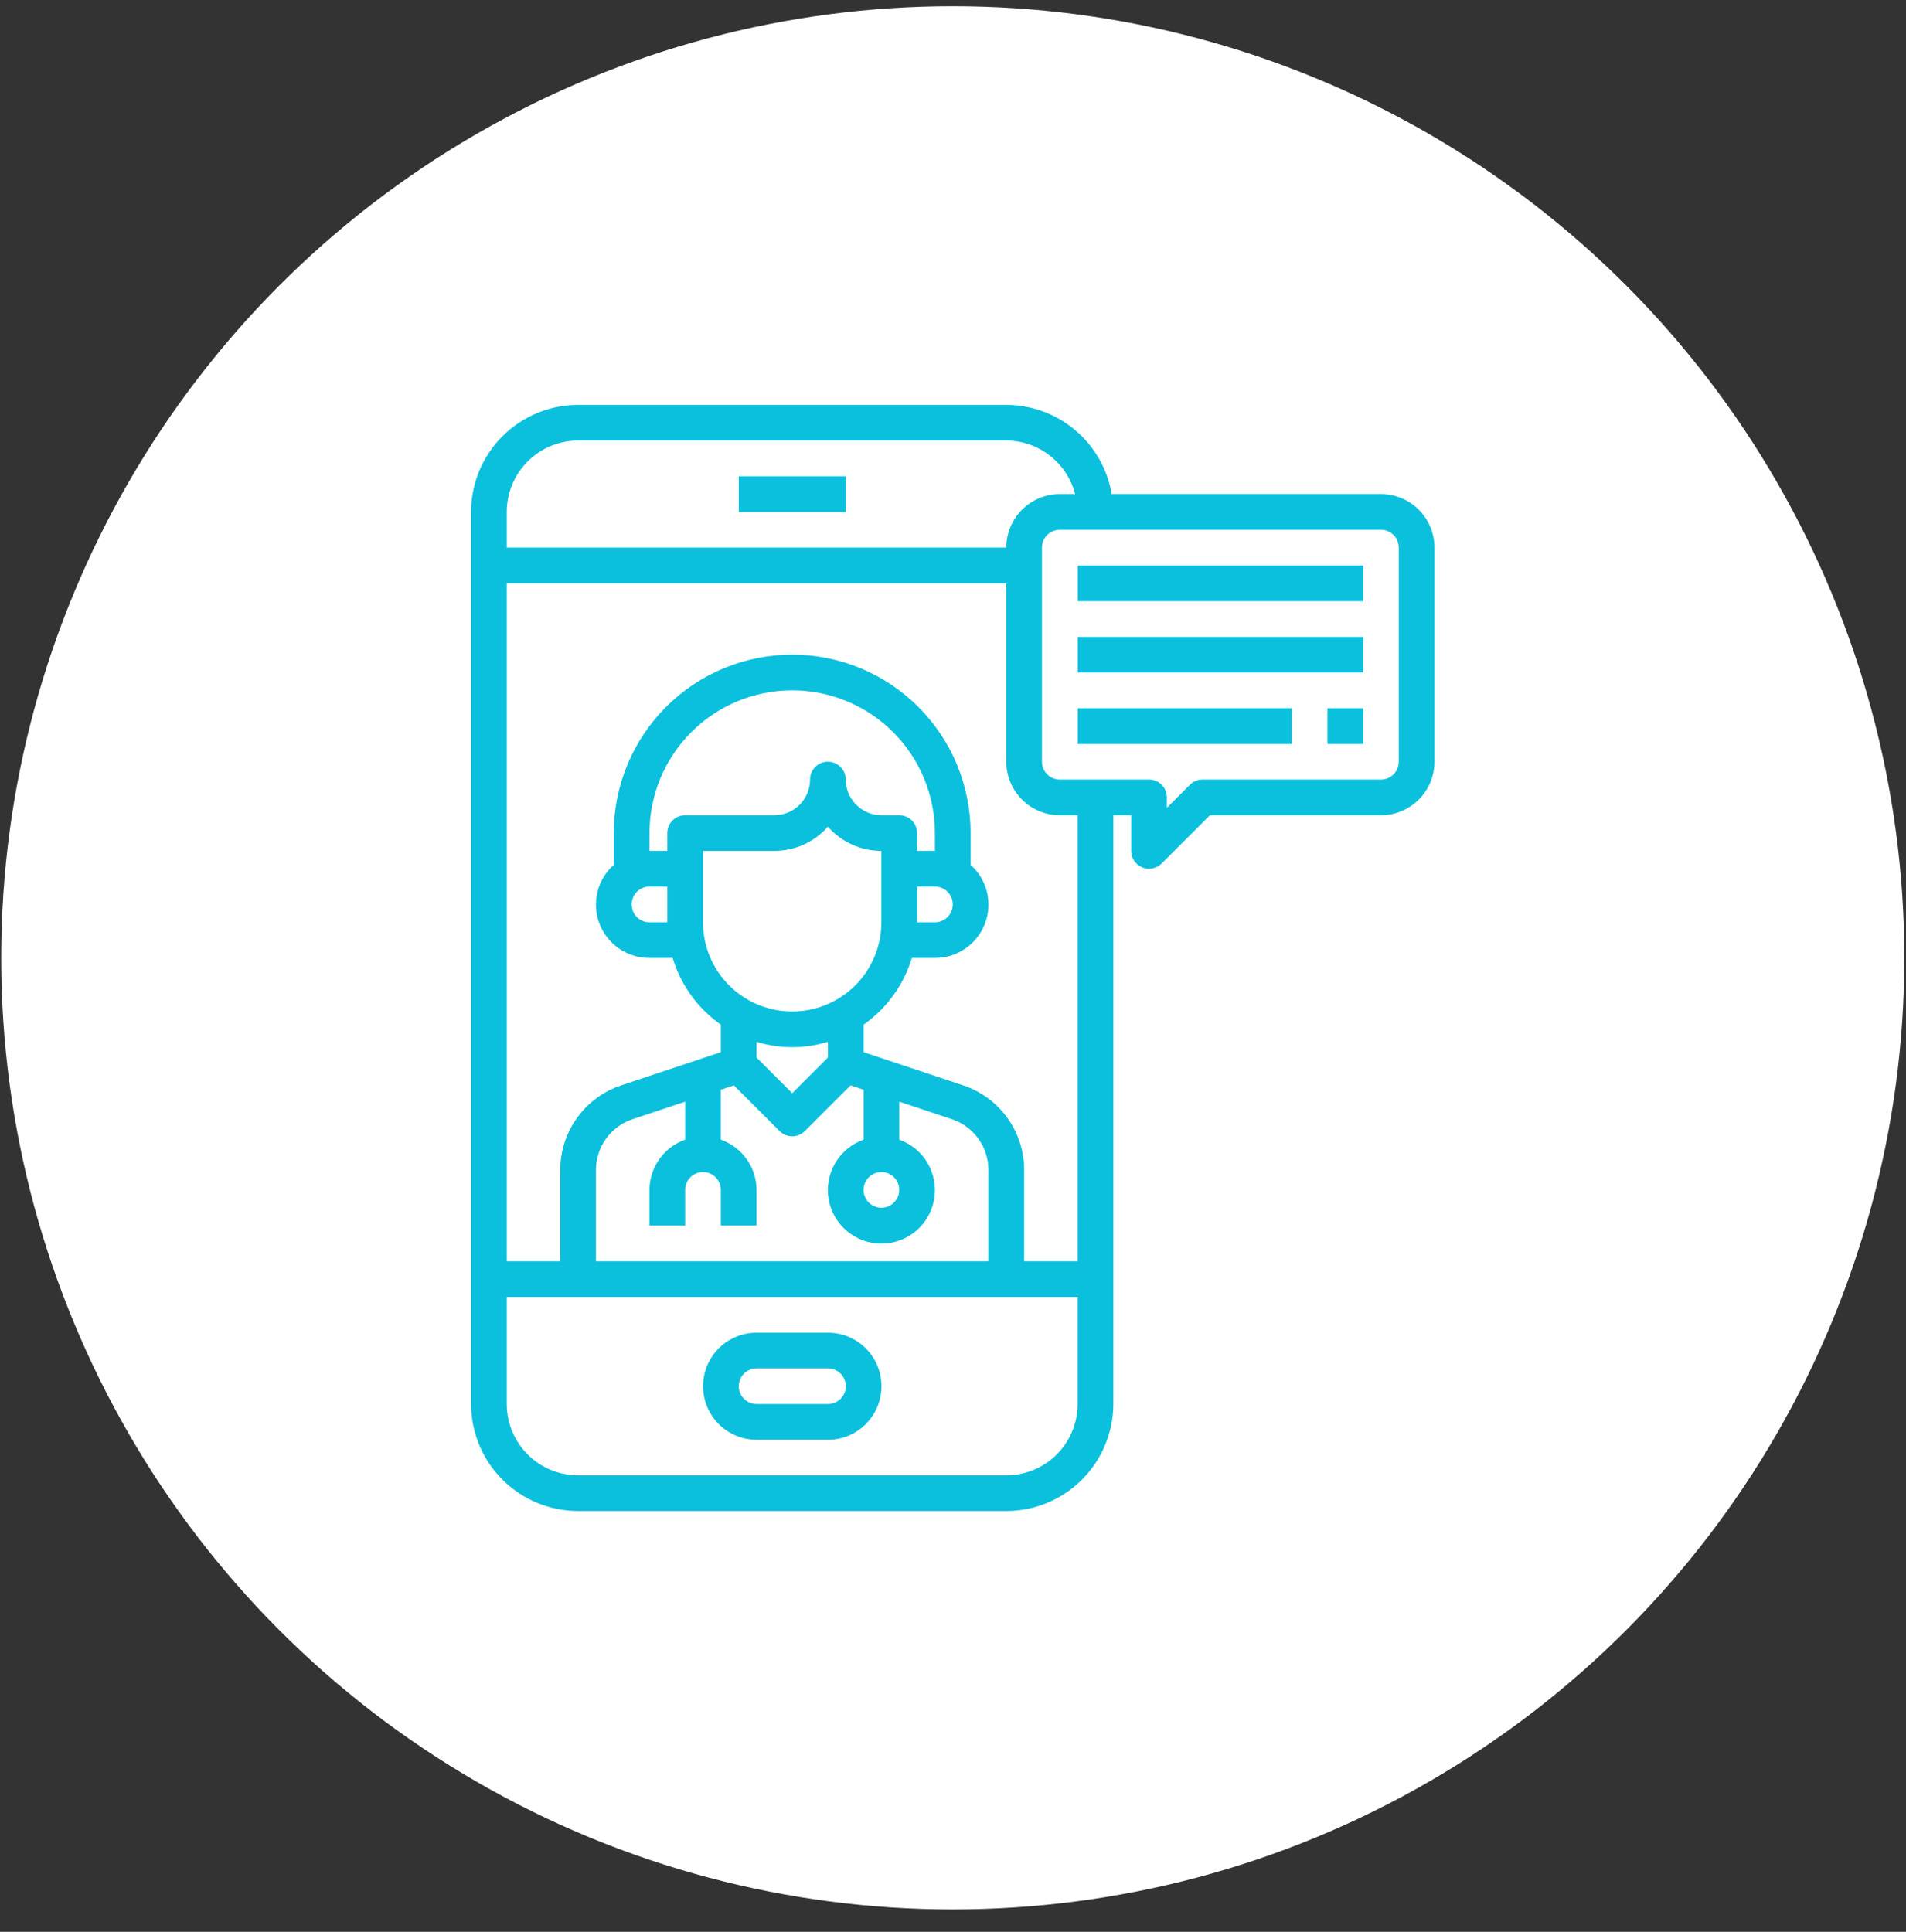
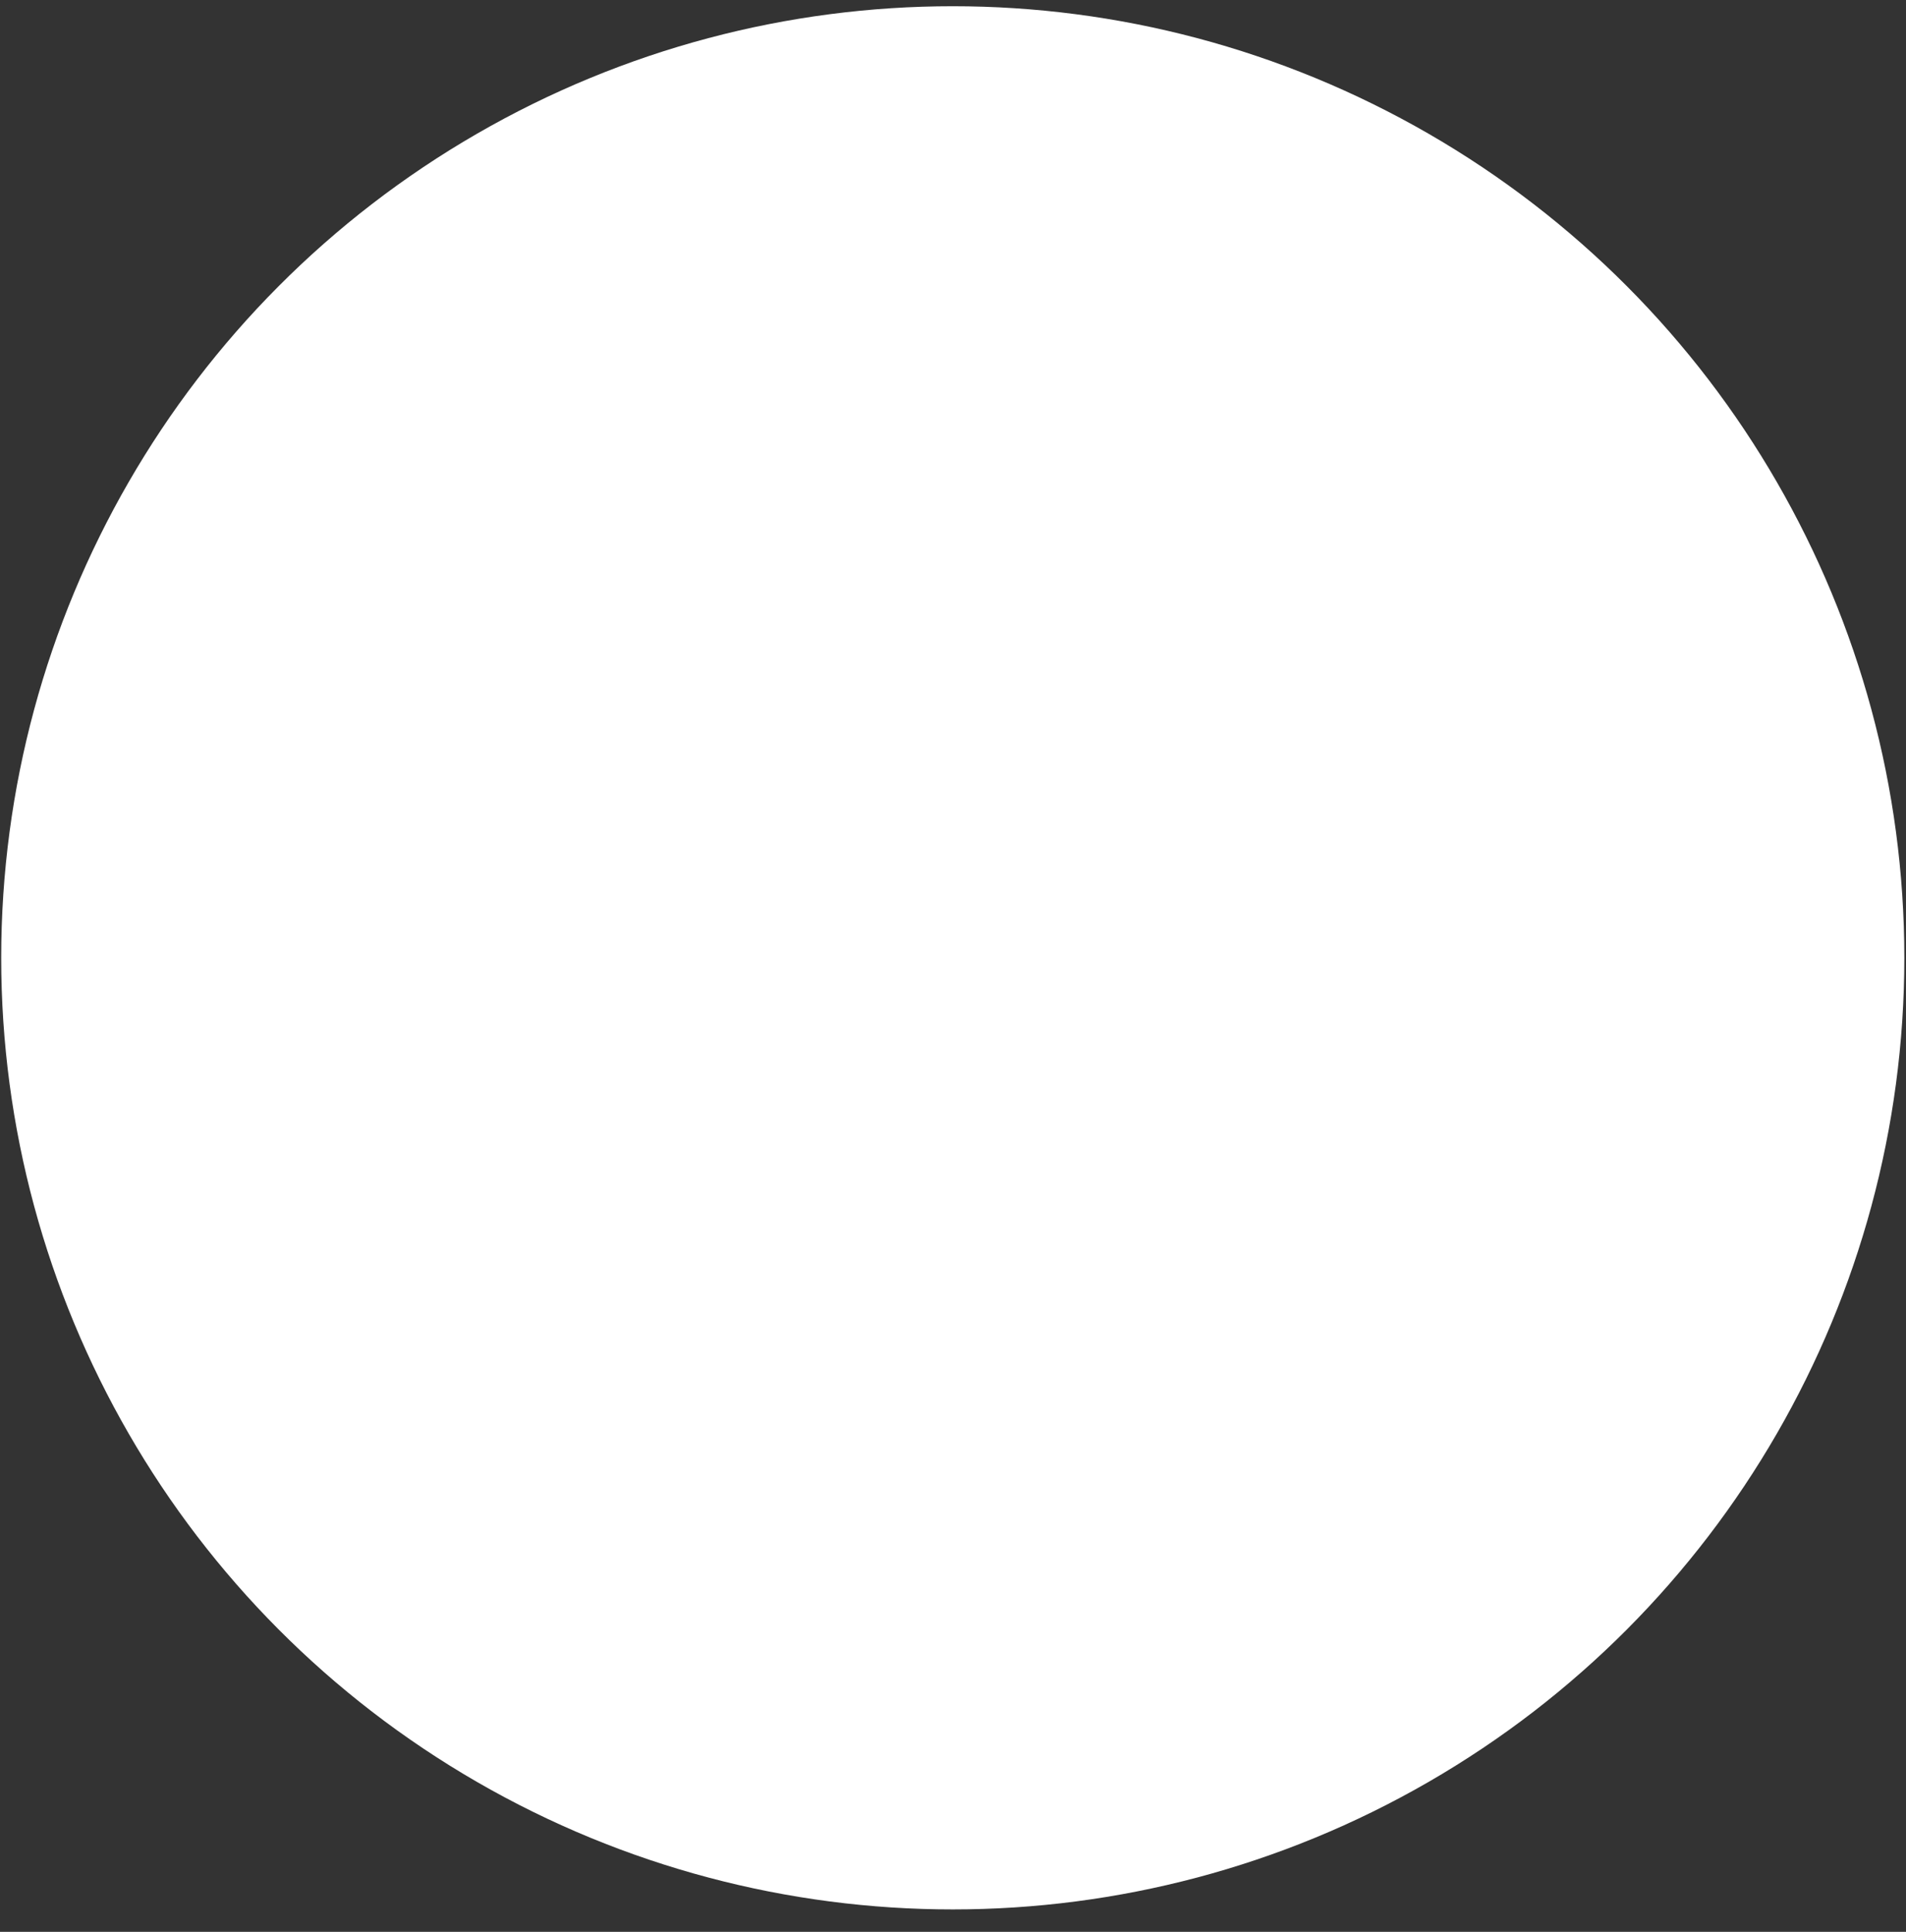
<svg xmlns="http://www.w3.org/2000/svg" width="74" height="75" viewBox="0 0 74 75" fill="none">
  <rect x="0" y="0" width="74" height="75" fill="#333333" stroke="none" />
  <circle cx="36.991" cy="37.186" r="36.944" fill="white" />
  <g clip-path="url(#clip0_3453_15764)">
-     <path d="M22.445 58.663H39.069C40.171 58.662 41.227 58.224 42.006 57.445C42.785 56.666 43.224 55.609 43.225 54.508V31.65H43.917V33.035C43.917 33.172 43.958 33.306 44.034 33.42C44.11 33.534 44.218 33.623 44.345 33.675C44.471 33.727 44.611 33.741 44.745 33.714C44.879 33.688 45.003 33.622 45.1 33.525L46.975 31.65H53.614C54.166 31.65 54.694 31.431 55.084 31.041C55.474 30.651 55.693 30.123 55.693 29.572V21.26C55.693 20.709 55.474 20.18 55.084 19.791C54.694 19.401 54.166 19.182 53.614 19.182H43.162C42.998 18.215 42.497 17.337 41.748 16.703C40.999 16.069 40.05 15.721 39.069 15.719H22.445C21.343 15.72 20.287 16.158 19.508 16.937C18.728 17.716 18.29 18.773 18.289 19.875V54.508C18.29 55.609 18.728 56.666 19.508 57.445C20.287 58.224 21.343 58.662 22.445 58.663ZM39.069 57.278H22.445C21.71 57.278 21.006 56.986 20.486 56.467C19.966 55.947 19.674 55.242 19.674 54.508V50.352H41.839V54.508C41.839 55.242 41.547 55.947 41.028 56.467C40.508 56.986 39.804 57.278 39.069 57.278ZM26.601 44.245C26.197 44.388 25.847 44.652 25.599 45.001C25.351 45.35 25.217 45.767 25.216 46.196V47.581H26.601V46.196C26.601 46.012 26.674 45.836 26.804 45.706C26.934 45.576 27.11 45.503 27.294 45.503C27.477 45.503 27.654 45.576 27.783 45.706C27.913 45.836 27.986 46.012 27.986 46.196V47.581H29.372V46.196C29.37 45.767 29.236 45.35 28.988 45.001C28.74 44.652 28.39 44.388 27.986 44.245V42.306L28.492 42.137L30.267 43.912C30.397 44.042 30.573 44.115 30.757 44.115C30.941 44.115 31.117 44.042 31.247 43.912L33.022 42.137L33.528 42.306V44.245C33.065 44.408 32.676 44.73 32.428 45.153C32.18 45.576 32.089 46.072 32.172 46.556C32.255 47.039 32.506 47.477 32.881 47.793C33.256 48.109 33.73 48.282 34.22 48.282C34.71 48.282 35.185 48.109 35.559 47.793C35.934 47.477 36.185 47.039 36.268 46.556C36.351 46.072 36.261 45.576 36.013 45.153C35.764 44.73 35.375 44.408 34.913 44.245V42.77L36.955 43.451C37.369 43.589 37.729 43.853 37.984 44.207C38.239 44.561 38.376 44.986 38.376 45.422V48.966H23.138V45.422C23.138 44.986 23.275 44.561 23.53 44.207C23.785 43.853 24.145 43.589 24.559 43.451L26.601 42.77V44.245ZM25.908 35.806H25.216C25.032 35.806 24.856 35.733 24.726 35.603C24.596 35.473 24.523 35.297 24.523 35.113C24.523 34.929 24.596 34.753 24.726 34.623C24.856 34.493 25.032 34.42 25.216 34.42H25.908V35.806ZM25.908 32.343V33.035H25.216V32.343C25.216 30.873 25.799 29.463 26.839 28.424C27.878 27.385 29.287 26.801 30.757 26.801C32.227 26.801 33.636 27.385 34.675 28.424C35.714 29.463 36.298 30.873 36.298 32.343V33.035H35.605V32.343C35.605 32.159 35.532 31.983 35.403 31.853C35.273 31.723 35.096 31.65 34.913 31.65H34.22C33.853 31.65 33.5 31.504 33.241 31.244C32.981 30.984 32.835 30.632 32.835 30.265C32.835 30.081 32.762 29.905 32.632 29.775C32.502 29.645 32.326 29.572 32.142 29.572C31.959 29.572 31.782 29.645 31.652 29.775C31.523 29.905 31.45 30.081 31.45 30.265C31.45 30.632 31.304 30.984 31.044 31.244C30.784 31.504 30.432 31.65 30.064 31.65H26.601C26.417 31.65 26.241 31.723 26.111 31.853C25.981 31.983 25.908 32.159 25.908 32.343ZM36.991 35.113C36.991 35.297 36.918 35.473 36.788 35.603C36.658 35.733 36.482 35.806 36.298 35.806H35.605V34.42H36.298C36.482 34.42 36.658 34.493 36.788 34.623C36.918 34.753 36.991 34.929 36.991 35.113ZM27.294 33.035H30.064C30.457 33.035 30.846 32.952 31.205 32.789C31.563 32.627 31.883 32.391 32.142 32.095C32.402 32.391 32.721 32.627 33.08 32.789C33.438 32.952 33.827 33.035 34.22 33.035V35.806C34.22 36.724 33.855 37.605 33.206 38.255C32.556 38.904 31.675 39.269 30.757 39.269C29.838 39.269 28.957 38.904 28.308 38.255C27.659 37.605 27.294 36.724 27.294 35.806V33.035ZM34.913 46.196C34.913 46.333 34.872 46.467 34.796 46.58C34.72 46.694 34.612 46.783 34.485 46.836C34.359 46.888 34.219 46.902 34.085 46.875C33.951 46.848 33.827 46.782 33.73 46.685C33.633 46.589 33.568 46.465 33.541 46.331C33.514 46.196 33.528 46.057 33.58 45.931C33.633 45.804 33.721 45.696 33.835 45.62C33.949 45.544 34.083 45.503 34.22 45.503C34.404 45.503 34.58 45.576 34.71 45.706C34.84 45.836 34.913 46.012 34.913 46.196ZM30.757 40.654C31.226 40.653 31.693 40.583 32.142 40.447V41.057L30.757 42.442L29.372 41.057V40.447C29.821 40.583 30.287 40.653 30.757 40.654ZM41.839 48.966H39.761V45.422C39.762 44.695 39.534 43.986 39.108 43.396C38.683 42.807 38.083 42.366 37.393 42.137L33.528 40.848V39.779C34.426 39.152 35.086 38.24 35.401 37.191H36.298C36.718 37.193 37.129 37.066 37.476 36.829C37.822 36.591 38.089 36.254 38.239 35.861C38.389 35.469 38.417 35.04 38.318 34.632C38.218 34.224 37.997 33.855 37.683 33.575V32.343C37.683 30.506 36.954 28.744 35.655 27.445C34.356 26.146 32.594 25.416 30.757 25.416C28.92 25.416 27.158 26.146 25.859 27.445C24.56 28.744 23.83 30.506 23.83 32.343V33.575C23.517 33.855 23.296 34.224 23.196 34.632C23.097 35.04 23.125 35.469 23.275 35.861C23.425 36.254 23.691 36.591 24.038 36.829C24.385 37.066 24.795 37.193 25.216 37.191H26.116C26.43 38.24 27.089 39.151 27.986 39.779V40.848L24.12 42.137C23.431 42.366 22.83 42.807 22.405 43.396C21.98 43.986 21.752 44.695 21.752 45.422V48.966H19.674V22.645H39.069V29.572C39.069 30.123 39.288 30.651 39.677 31.041C40.067 31.431 40.596 31.65 41.147 31.65H41.839V48.966ZM54.307 21.26V29.572C54.307 29.756 54.234 29.932 54.104 30.062C53.974 30.192 53.798 30.265 53.614 30.265H46.688C46.504 30.265 46.328 30.338 46.198 30.468L45.303 31.363V30.957C45.303 30.773 45.23 30.597 45.1 30.467C44.97 30.337 44.794 30.265 44.61 30.265H41.147C40.963 30.265 40.787 30.192 40.657 30.062C40.527 29.932 40.454 29.756 40.454 29.572V21.26C40.454 21.076 40.527 20.9 40.657 20.77C40.787 20.64 40.963 20.567 41.147 20.567H53.614C53.798 20.567 53.974 20.64 54.104 20.77C54.234 20.9 54.307 21.076 54.307 21.26ZM22.445 17.104H39.069C39.681 17.106 40.276 17.311 40.759 17.688C41.243 18.063 41.588 18.589 41.741 19.182H41.147C40.596 19.182 40.067 19.401 39.677 19.791C39.288 20.18 39.069 20.709 39.069 21.26H19.674V19.875C19.674 19.14 19.966 18.435 20.486 17.916C21.006 17.396 21.71 17.104 22.445 17.104Z" fill="#0AC0DD" />
-     <path d="M32.145 51.74H29.375C28.824 51.74 28.295 51.959 27.905 52.348C27.516 52.738 27.297 53.267 27.297 53.818C27.297 54.369 27.516 54.897 27.905 55.287C28.295 55.677 28.824 55.896 29.375 55.896H32.145C32.697 55.896 33.225 55.677 33.615 55.287C34.005 54.897 34.223 54.369 34.223 53.818C34.223 53.267 34.005 52.738 33.615 52.348C33.225 51.959 32.697 51.74 32.145 51.74ZM32.145 54.51H29.375C29.191 54.51 29.015 54.437 28.885 54.307C28.755 54.178 28.682 54.001 28.682 53.818C28.682 53.634 28.755 53.458 28.885 53.328C29.015 53.198 29.191 53.125 29.375 53.125H32.145C32.329 53.125 32.505 53.198 32.635 53.328C32.765 53.458 32.838 53.634 32.838 53.818C32.838 54.001 32.765 54.178 32.635 54.307C32.505 54.437 32.329 54.51 32.145 54.51ZM41.843 21.956H52.925V23.341H41.843V21.956ZM41.843 24.726H52.925V26.111H41.843V24.726ZM41.843 27.497H50.154V28.882H41.843V27.497ZM51.54 27.497H52.925V28.882H51.54V27.497ZM28.682 18.492H32.838V19.878H28.682V18.492Z" fill="#0AC0DD" />
-   </g>
+     </g>
  <defs>
    <clipPath id="clip0_3453_15764">
-       <rect width="44.33" height="44.33" fill="white" transform="translate(14.828 15.023)" />
-     </clipPath>
+       </clipPath>
  </defs>
</svg>